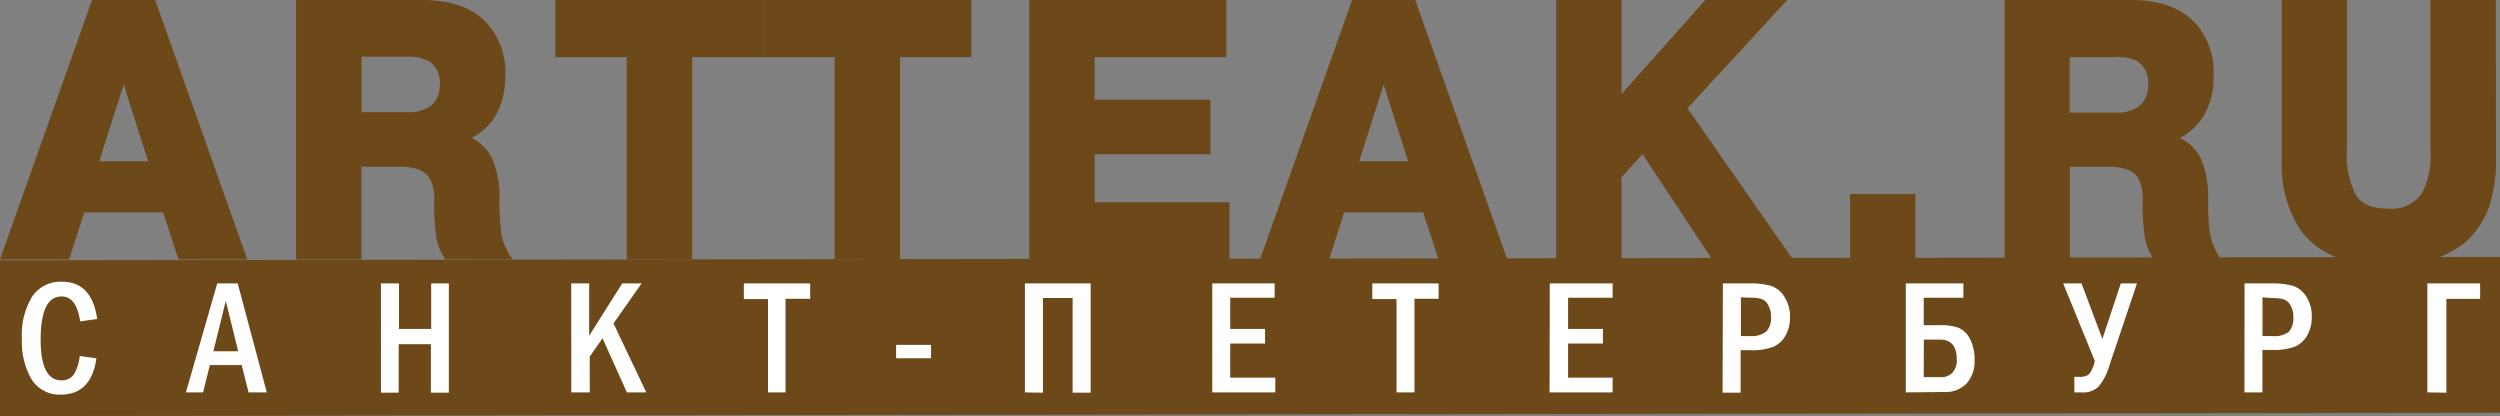
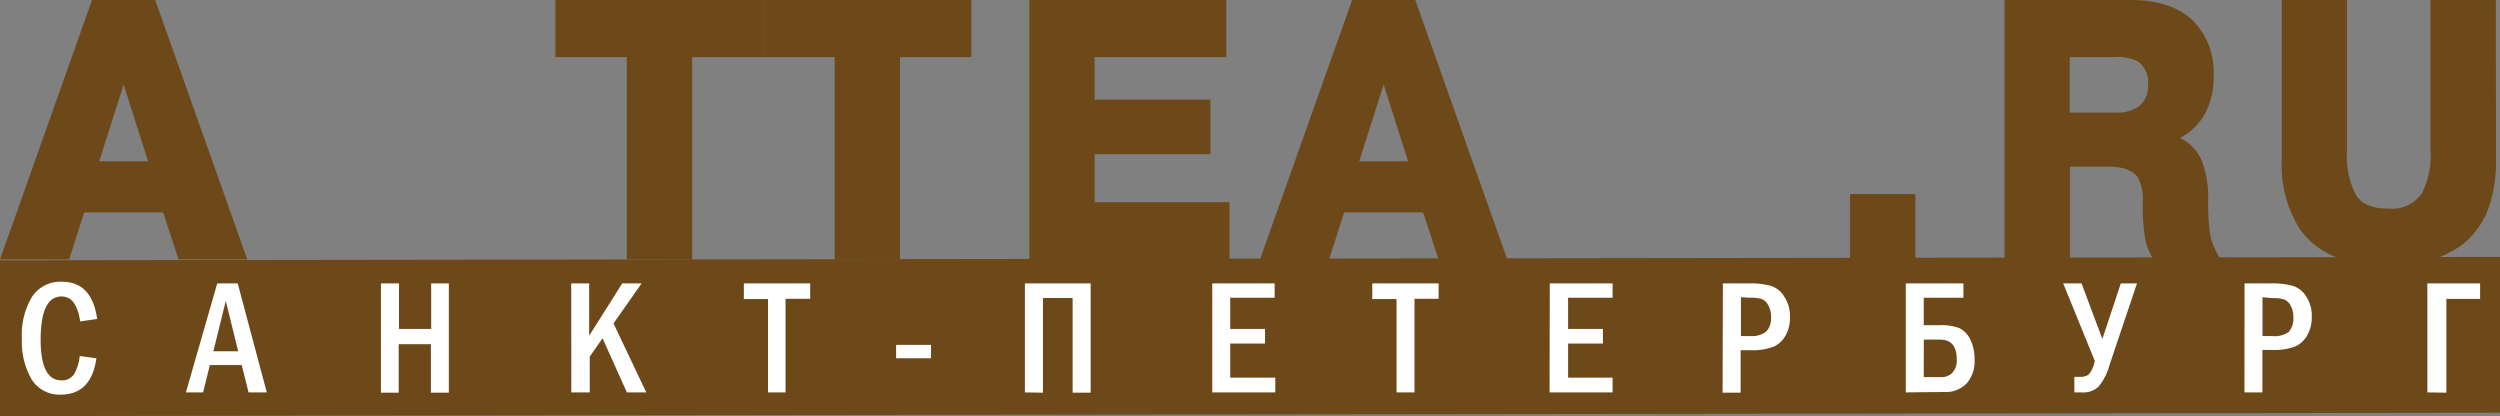
<svg xmlns="http://www.w3.org/2000/svg" id="cdr_object" data-name="cdr object" viewBox="0 0 257.78 42.9">
  <rect x="0" y="0" width="257.78" height="42.9" fill="#808080" stroke="none" />
  <title>artteak-logo-01</title>
  <polygon points="0 26.84 257.78 26.49 257.78 42.56 0 42.9 0 26.84" fill="#6d4919" fill-rule="evenodd" />
  <path d="M8.22,37.49l1.72.24q-.53,3.74-3.68,3.74a3.38,3.38,0,0,1-3-1.57,7.74,7.74,0,0,1-1-4.21,7.54,7.54,0,0,1,1.07-4.35,3.51,3.51,0,0,1,3.06-1.51q3.09,0,3.63,3.84l-1.75.25C8,32.21,7.4,31.35,6.34,31.35q-2.14,0-2.15,4.45Q4.19,40,6.34,40a1.47,1.47,0,0,0,1.29-.63A4.58,4.58,0,0,0,8.22,37.49ZM22.4,30h2.11l3,11.24H25.63l-.71-2.82H21.64l-.7,2.82H19.17Zm2.16,7-1.28-5.19L22,37Zm14.72-7h1.86V34.7h3.32V30h1.82V41.27H44.43v-5H41.11v5H39.28ZM58.9,30h1.85v5.4L64.16,30h2l-2.9,4.13,3.38,7.11h-2l-2.51-5.58-1.32,1.89v3.69H58.91Zm17.8,0h6.84v1.59H81v9.65H79.19V31.62H76.7Zm15.7,6.34H96v1.38H92.4Zm13.28,4.9V30h6.78V41.27H110.6V31.51h-3.06v9.76ZM125,30h6.43v1.48h-4.58v3.22h3.59v1.5h-3.59v3.52h4.65v1.52H125Zm16.5,0h6.84v1.59h-2.49v9.65H144V31.62H141.5Zm18.3,0h6.48v1.48h-4.59v3.22h3.59v1.5h-3.59v3.52h4.59v1.52h-6.5Zm17.85,0h2.78a7.88,7.88,0,0,1,2.16.25A2.55,2.55,0,0,1,184,31.4a3.7,3.7,0,0,1,.57,2.07,3.77,3.77,0,0,1-.46,1.91,2.66,2.66,0,0,1-1.24,1.15,6.07,6.07,0,0,1-2.39.36h-1v4.38h-1.86Zm1.86,1.43v4h.92a2.41,2.41,0,0,0,1.7-.47,2,2,0,0,0,.48-1.51,2.24,2.24,0,0,0-.32-1.26,1.23,1.23,0,0,0-.68-.59,3.92,3.92,0,0,0-1.18-.12Zm17,9.81V30h5.94v1.48h-4.09v2.83H200a5.43,5.43,0,0,1,2,.29,2.46,2.46,0,0,1,1.15,1.17,4.47,4.47,0,0,1,.45,2.1,3.43,3.43,0,0,1-.82,2.45,3,3,0,0,1-2.33.88Zm1.85-1.57h1.92a1.61,1.61,0,0,0,1-.42,1.84,1.84,0,0,0,.48-1.45c0-1.32-.57-2-1.7-2h-1.69ZM216,38l-3.26-8h1.89l2.15,5.73L218.68,30h1.67l-2.86,8.5a5.72,5.72,0,0,1-1.12,2.16,2.28,2.28,0,0,1-1.71.58h-.77v-1.6h.77a1.43,1.43,0,0,0,.57-.16c.23-.1.45-.46.67-1.07Zm15.44-8h2.81a7.88,7.88,0,0,1,2.16.25,2.55,2.55,0,0,1,1.4,1.12,3.61,3.61,0,0,1,.56,2.07,3.75,3.75,0,0,1-.46,1.91,2.74,2.74,0,0,1-1.23,1.15,6.12,6.12,0,0,1-2.4.36h-1v4.38h-1.85Zm1.85,1.43v4h1A2.48,2.48,0,0,0,236,35a2.07,2.07,0,0,0,.47-1.51,2.32,2.32,0,0,0-.31-1.26,1.33,1.33,0,0,0-.69-.59,3.92,3.92,0,0,0-1.18-.12Zm17,9.81V30h5.44V31.6h-3.48v9.67Z" transform="translate(0 -0.78)" fill="#fff" fill-rule="evenodd" />
  <path d="M25.5,27.53H18.41l-1.59-4.85H8.68L7.13,27.53H0L9.49.78H16ZM15.27,17.41,12.75,9.5l-2.52,7.91Z" transform="translate(0 -0.78)" fill="#6d4919" />
-   <path d="M52.85,27.53H45.91A6.28,6.28,0,0,1,45,25.35a22.27,22.27,0,0,1-.23-3.79,4.56,4.56,0,0,0-.5-2.47c-.52-.75-1.54-1.12-3-1.12h-4v9.56H30.53V.78h13q4.43,0,6.63,2.33a7.56,7.56,0,0,1,1.94,5.44,8.13,8.13,0,0,1-.91,4A6.28,6.28,0,0,1,48.63,15,4.58,4.58,0,0,1,51,17.8a10.8,10.8,0,0,1,.51,3.59,22.29,22.29,0,0,0,.21,3.68A7.17,7.17,0,0,0,52.85,27.53Zm-7.51-18a2.6,2.6,0,0,0-1.06-2.41,4.57,4.57,0,0,0-2.41-.49H37.28v5.72h4.78a3.8,3.8,0,0,0,2.26-.59A2.56,2.56,0,0,0,45.34,9.57Z" transform="translate(0 -0.78)" fill="#6d4919" />
  <path d="M78.74,6.67H71.37V27.53H64.63V6.67H57.27V.78H78.74Z" transform="translate(0 -0.78)" fill="#6d4919" />
  <path d="M100.16,6.67H92.8V27.53H86.06V6.67H78.7V.78h21.46Z" transform="translate(0 -0.78)" fill="#6d4919" />
  <path d="M126.78,27.53H106.13V.78h20.31V6.67H112.87v4.39h11.94v5.62H112.87v4.95h13.91Z" transform="translate(0 -0.78)" fill="#6d4919" />
  <path d="M155.42,27.53h-7.09l-1.59-4.85H138.6l-1.55,4.85h-7.13L139.42.78h6.51ZM145.19,17.41,142.67,9.5l-2.52,7.91Z" transform="translate(0 -0.78)" fill="#6d4919" />
-   <path d="M184.87,27.53h-8.33l-7.17-10.85-2.17,2.37v8.48h-6.74V.78h6.74v9.69L175.84.78h8.45L174,11.94Z" transform="translate(0 -0.78)" fill="#6d4919" />
  <path d="M197.5,27.53h-6.74V20.79h6.74Z" transform="translate(0 -0.78)" fill="#6d4919" />
  <path d="M229,27.53h-6.94a6.26,6.26,0,0,1-.88-2.18,21,21,0,0,1-.24-3.79,4.56,4.56,0,0,0-.5-2.47c-.52-.75-1.53-1.12-3-1.12h-4v9.56h-6.75V.78h13q4.41,0,6.62,2.33a7.56,7.56,0,0,1,1.94,5.44,8,8,0,0,1-.91,4A6.21,6.21,0,0,1,224.78,15a4.58,4.58,0,0,1,2.4,2.76,10.8,10.8,0,0,1,.51,3.59,22.29,22.29,0,0,0,.21,3.68A7.17,7.17,0,0,0,229,27.53Zm-7.51-18a2.62,2.62,0,0,0-1.05-2.41A4.64,4.64,0,0,0,218,6.67h-4.59v5.72h4.79a3.78,3.78,0,0,0,2.25-.59A2.56,2.56,0,0,0,221.49,9.57Z" transform="translate(0 -0.78)" fill="#6d4919" />
  <path d="M257.37,17.27a15,15,0,0,1-.51,4.12,8.67,8.67,0,0,1-2.94,4.6,12,12,0,0,1-7.63,2.2q-6.6,0-9.23-3.91a12.31,12.31,0,0,1-1.78-7V.78H242V16.32a8.78,8.78,0,0,0,.91,4.54c.6,1,1.73,1.43,3.38,1.43a3.74,3.74,0,0,0,3.43-1.57,8.45,8.45,0,0,0,.89-4.4V.78h6.74Z" transform="translate(0 -0.78)" fill="#6d4919" />
</svg>